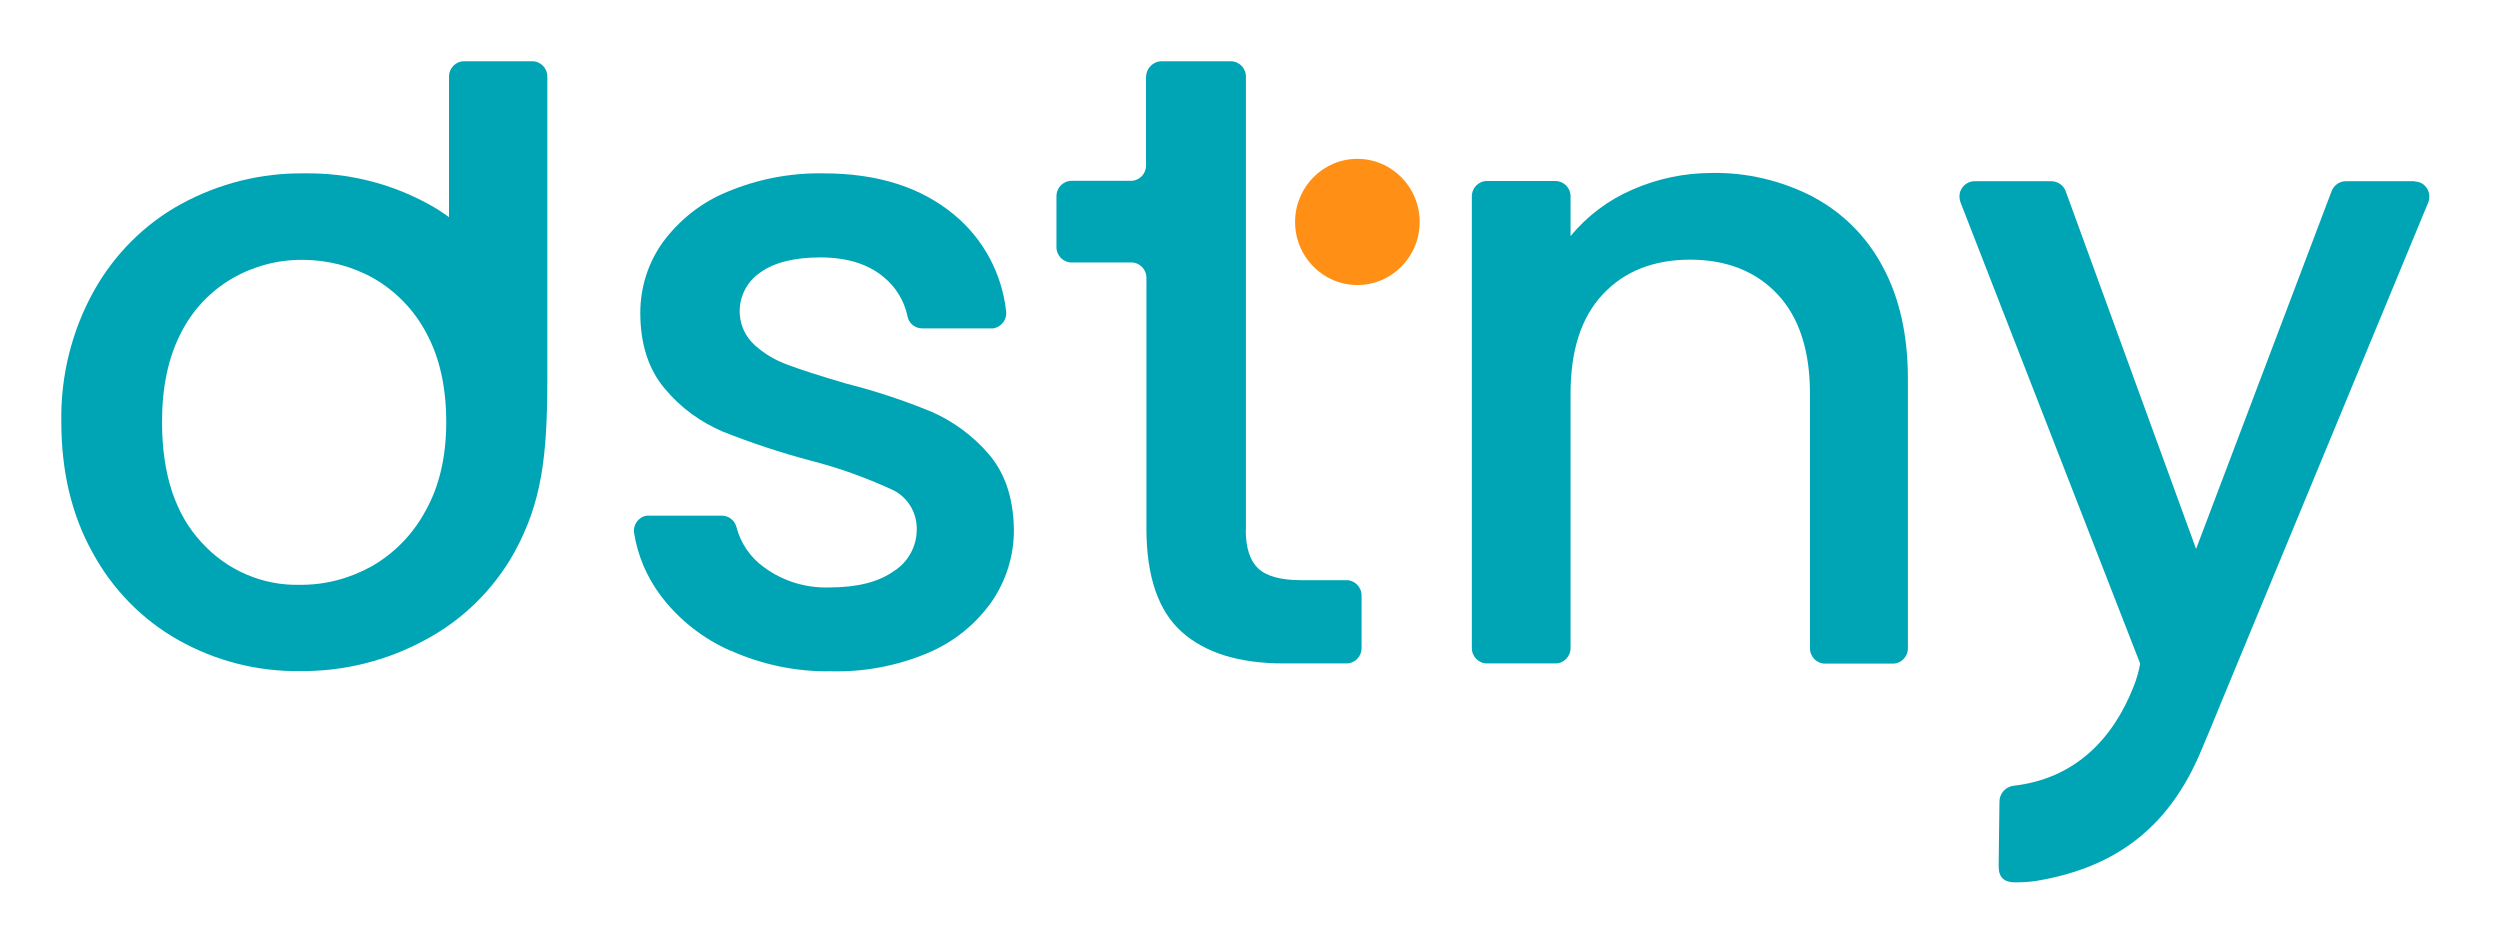
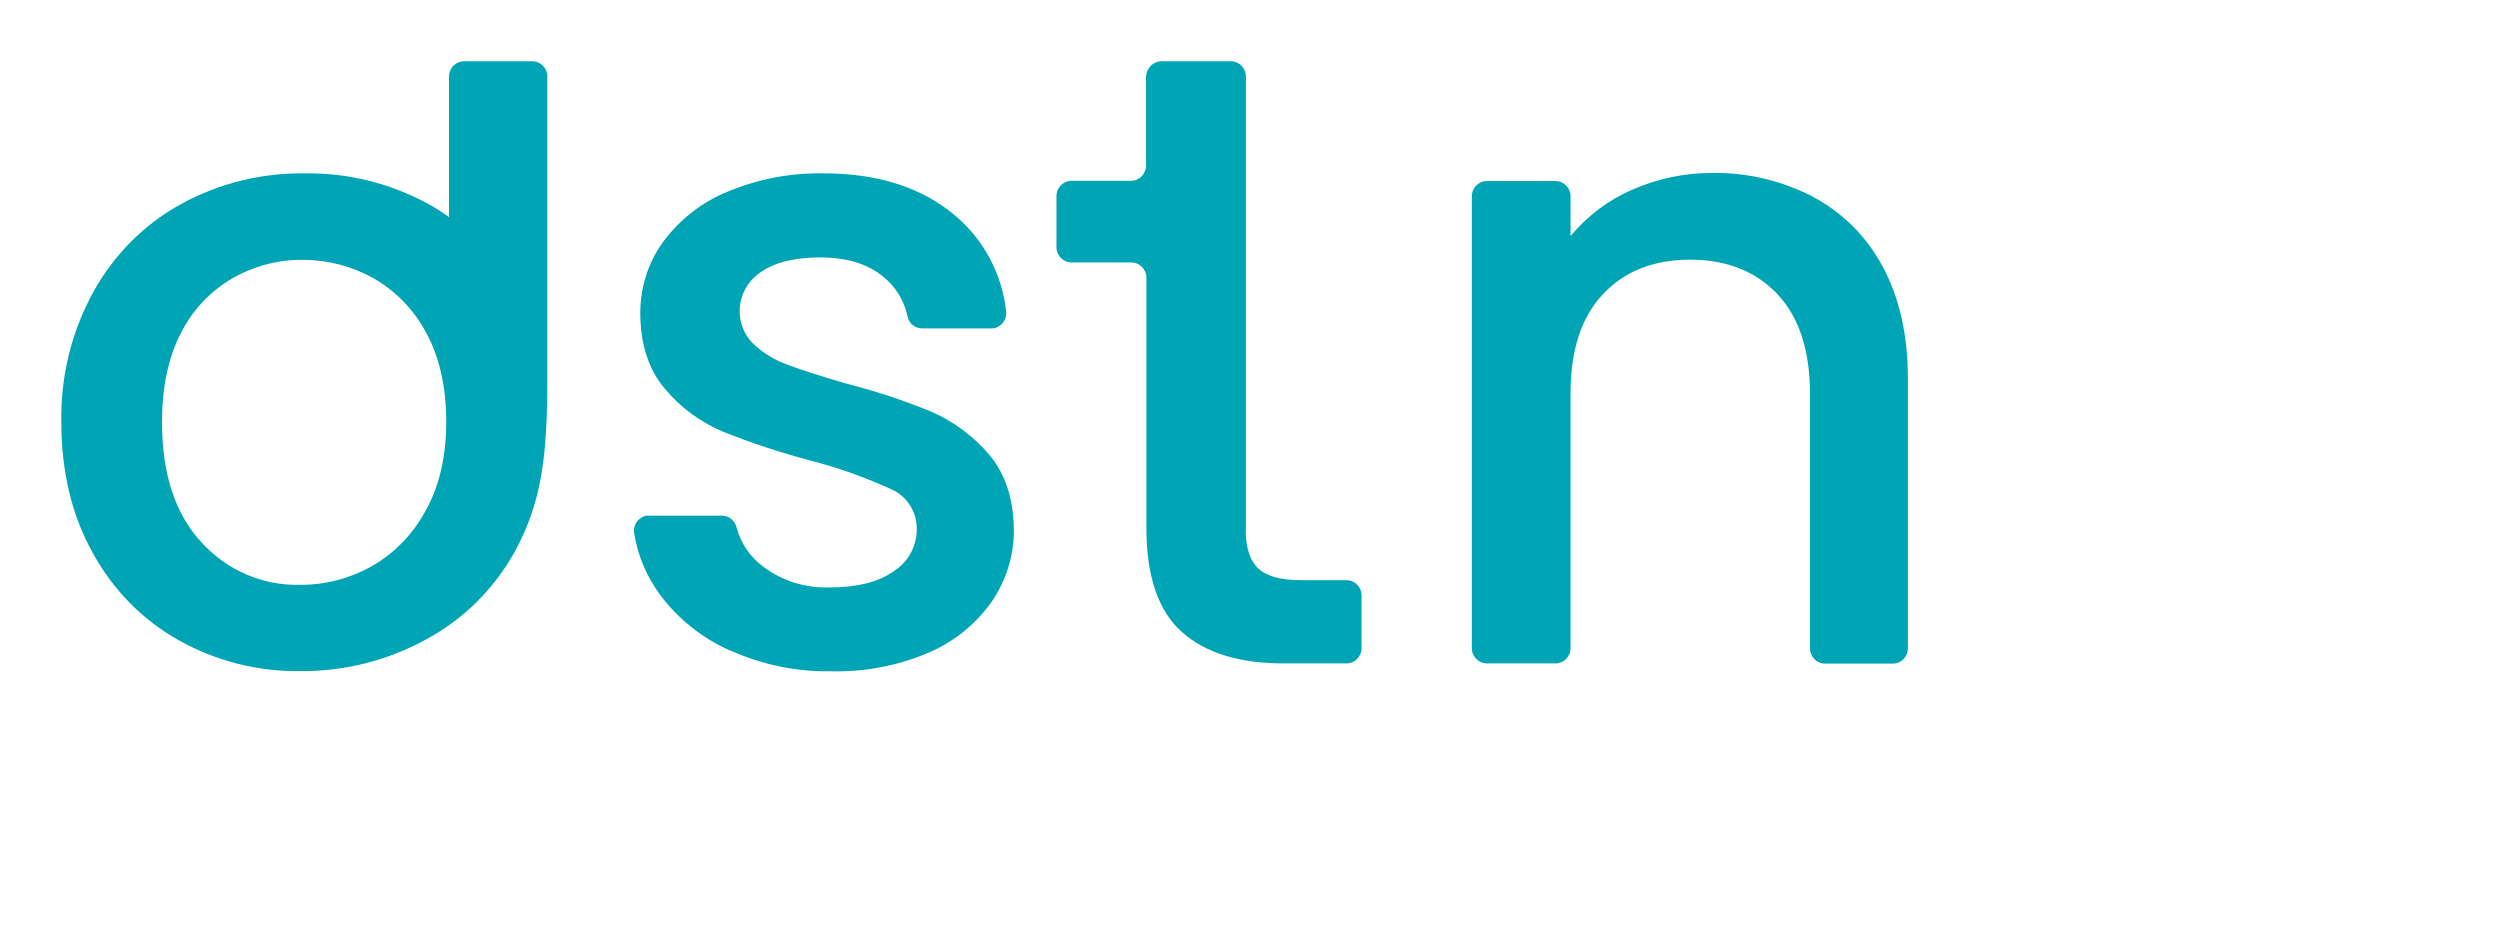
<svg xmlns="http://www.w3.org/2000/svg" width="204" height="77" viewBox="0 0 204 77" fill="none">
  <g filter="url(#filter0_d_1767_22855)">
    <path d="M37.858 4C37.192 4 36.64 4.559 36.64 5.234V16.716C36.088 16.321 35.536 15.959 34.951 15.646C31.849 13.952 28.39 13.097 24.866 13.146C21.341 13.097 17.882 13.952 14.78 15.646C11.776 17.291 9.307 19.775 7.634 22.786C5.848 26.026 4.938 29.695 5.003 33.412C5.003 37.459 5.848 41.029 7.553 44.088C9.177 47.082 11.597 49.566 14.553 51.227C17.59 52.938 21.017 53.81 24.492 53.761C28.049 53.794 31.557 52.922 34.675 51.227C37.745 49.599 40.278 47.115 41.983 44.055C44.208 39.976 44.663 36.275 44.663 29.843V5.234C44.663 4.559 44.111 4 43.445 4H37.858ZM34.707 40.716C33.684 42.608 32.158 44.17 30.306 45.223C28.52 46.21 26.522 46.737 24.492 46.72C21.439 46.803 18.499 45.536 16.437 43.249C14.293 40.946 13.221 37.673 13.221 33.429C13.221 30.567 13.741 28.148 14.764 26.174C15.706 24.299 17.168 22.753 18.954 21.716C20.708 20.713 22.673 20.187 24.687 20.203C26.717 20.203 28.698 20.713 30.469 21.7C32.304 22.753 33.798 24.299 34.789 26.174C35.861 28.148 36.413 30.567 36.413 33.429C36.413 36.275 35.844 38.709 34.707 40.716Z" fill="#00A5B5" />
    <path d="M59.605 52.099C57.331 51.096 55.35 49.533 53.856 47.526C52.768 46.046 52.037 44.335 51.745 42.509C51.631 41.818 52.102 41.177 52.784 41.078C52.849 41.078 52.914 41.078 52.979 41.078H58.907C59.459 41.078 59.946 41.456 60.092 41.999C60.433 43.315 61.213 44.467 62.301 45.256C63.86 46.424 65.76 47 67.693 46.934C69.95 46.934 71.704 46.49 72.939 45.602C74.092 44.878 74.806 43.595 74.806 42.213C74.839 40.782 74.01 39.482 72.727 38.923C70.6 37.953 68.407 37.163 66.15 36.587C63.73 35.946 61.343 35.156 59.02 34.235C57.185 33.462 55.545 32.277 54.262 30.731C52.93 29.168 52.248 27.096 52.248 24.529C52.248 22.457 52.881 20.45 54.083 18.772C55.431 16.946 57.234 15.515 59.329 14.66C61.83 13.607 64.51 13.097 67.206 13.146C71.623 13.146 75.18 14.281 77.892 16.551C80.247 18.509 81.757 21.322 82.098 24.381C82.196 25.072 81.709 25.697 81.043 25.796C80.994 25.796 80.929 25.796 80.88 25.796H75.245C74.676 25.796 74.173 25.401 74.059 24.842C73.799 23.559 73.101 22.407 72.078 21.585C70.811 20.532 69.09 20.006 66.93 20.006C64.818 20.006 63.194 20.417 62.057 21.223C60.92 21.98 60.271 23.296 60.368 24.661C60.433 25.632 60.872 26.52 61.586 27.161C62.366 27.869 63.259 28.395 64.25 28.757C65.338 29.168 66.93 29.678 69.057 30.303C71.412 30.895 73.734 31.669 75.992 32.59C77.794 33.379 79.402 34.564 80.685 36.061C82.001 37.591 82.683 39.614 82.732 42.131C82.764 44.286 82.115 46.375 80.897 48.135C79.581 49.977 77.794 51.408 75.716 52.28C73.231 53.333 70.535 53.843 67.839 53.777C65.013 53.827 62.22 53.251 59.637 52.099H59.605Z" fill="#00A5B5" />
    <path d="M101.652 42.213C101.652 43.693 101.993 44.746 102.675 45.388C103.357 46.029 104.527 46.342 106.167 46.342H109.87C110.552 46.342 111.104 46.901 111.104 47.592V51.885C111.104 52.576 110.552 53.136 109.87 53.136H104.754C101.132 53.136 98.355 52.28 96.439 50.569C94.522 48.859 93.564 46.062 93.548 42.213V21.667C93.548 20.976 92.996 20.417 92.314 20.417H87.441C86.759 20.417 86.207 19.858 86.207 19.167V15.005C86.207 14.314 86.759 13.755 87.441 13.755H92.281C92.963 13.755 93.515 13.195 93.515 12.521V5.25C93.548 4.559 94.1 4 94.782 4H100.434C101.116 4 101.668 4.559 101.668 5.25V42.213H101.652Z" fill="#00A5B5" />
    <path d="M147.954 15.071C150.374 16.354 152.356 18.344 153.639 20.779C155.003 23.312 155.685 26.355 155.685 29.925V51.902C155.685 52.593 155.133 53.152 154.451 53.152H148.929C148.247 53.152 147.694 52.593 147.694 51.902V31.142C147.694 27.622 146.817 24.908 145.063 23.032C143.309 21.157 140.938 20.203 137.95 20.187C134.946 20.187 132.558 21.124 130.788 23.016C129.018 24.908 128.157 27.605 128.157 31.126V51.885C128.157 52.576 127.605 53.136 126.923 53.136H121.336C120.654 53.136 120.102 52.576 120.102 51.885V15.021C120.102 14.331 120.654 13.771 121.336 13.771H126.923C127.605 13.771 128.157 14.331 128.157 15.005V18.262C129.521 16.617 131.243 15.318 133.192 14.479C135.238 13.574 137.463 13.113 139.704 13.113C142.546 13.064 145.372 13.738 147.906 15.038L147.954 15.071Z" fill="#00A5B5" />
-     <path d="M110.763 22.259C113.57 22.259 115.846 19.954 115.846 17.11C115.846 14.267 113.57 11.962 110.763 11.962C107.955 11.962 105.679 14.267 105.679 17.11C105.679 19.954 107.955 22.259 110.763 22.259Z" fill="#FF9015" />
-     <path d="M197.033 13.788H191.414C190.91 13.788 190.456 14.1 190.261 14.594L179.201 43.792L168.563 14.61C168.384 14.117 167.93 13.804 167.41 13.788H161.125C160.443 13.788 159.891 14.347 159.891 15.038C159.891 15.202 159.923 15.351 159.972 15.498L174.637 53.152C174.523 53.794 174.345 54.419 174.101 55.027C172.412 59.321 169.294 62.561 164.276 63.121C163.626 63.219 163.139 63.779 163.155 64.453C163.155 64.996 163.09 68.779 163.09 69.701C163.09 70.622 163.561 71 164.422 71C165.039 71 165.64 70.967 166.241 70.868C173.257 69.684 177.203 65.934 179.558 60.39C180.208 58.877 180.679 57.709 181.198 56.442L198.154 15.498C198.397 14.857 198.089 14.133 197.455 13.886C197.309 13.837 197.163 13.804 197.001 13.804L197.033 13.788Z" fill="#00A5B5" />
  </g>
  <defs>
    <filter id="filter0_d_1767_22855" x="0" y="9.15527e-05" width="203.237" height="77" filterUnits="userSpaceOnUse" color-interpolation-filters="sRGB">
      <feFlood flood-opacity="0" result="BackgroundImageFix" />
      <feColorMatrix in="SourceAlpha" type="matrix" values="0 0 0 0 0 0 0 0 0 0 0 0 0 0 0 0 0 0 127 0" result="hardAlpha" />
      <feOffset dy="1" />
      <feGaussianBlur stdDeviation="2.5" />
      <feComposite in2="hardAlpha" operator="out" />
      <feColorMatrix type="matrix" values="0 0 0 0 1 0 0 0 0 1 0 0 0 0 1 0 0 0 0.18 0" />
      <feBlend mode="normal" in2="BackgroundImageFix" result="effect1_dropShadow_1767_22855" />
      <feBlend mode="normal" in="SourceGraphic" in2="effect1_dropShadow_1767_22855" result="shape" />
    </filter>
  </defs>
</svg>